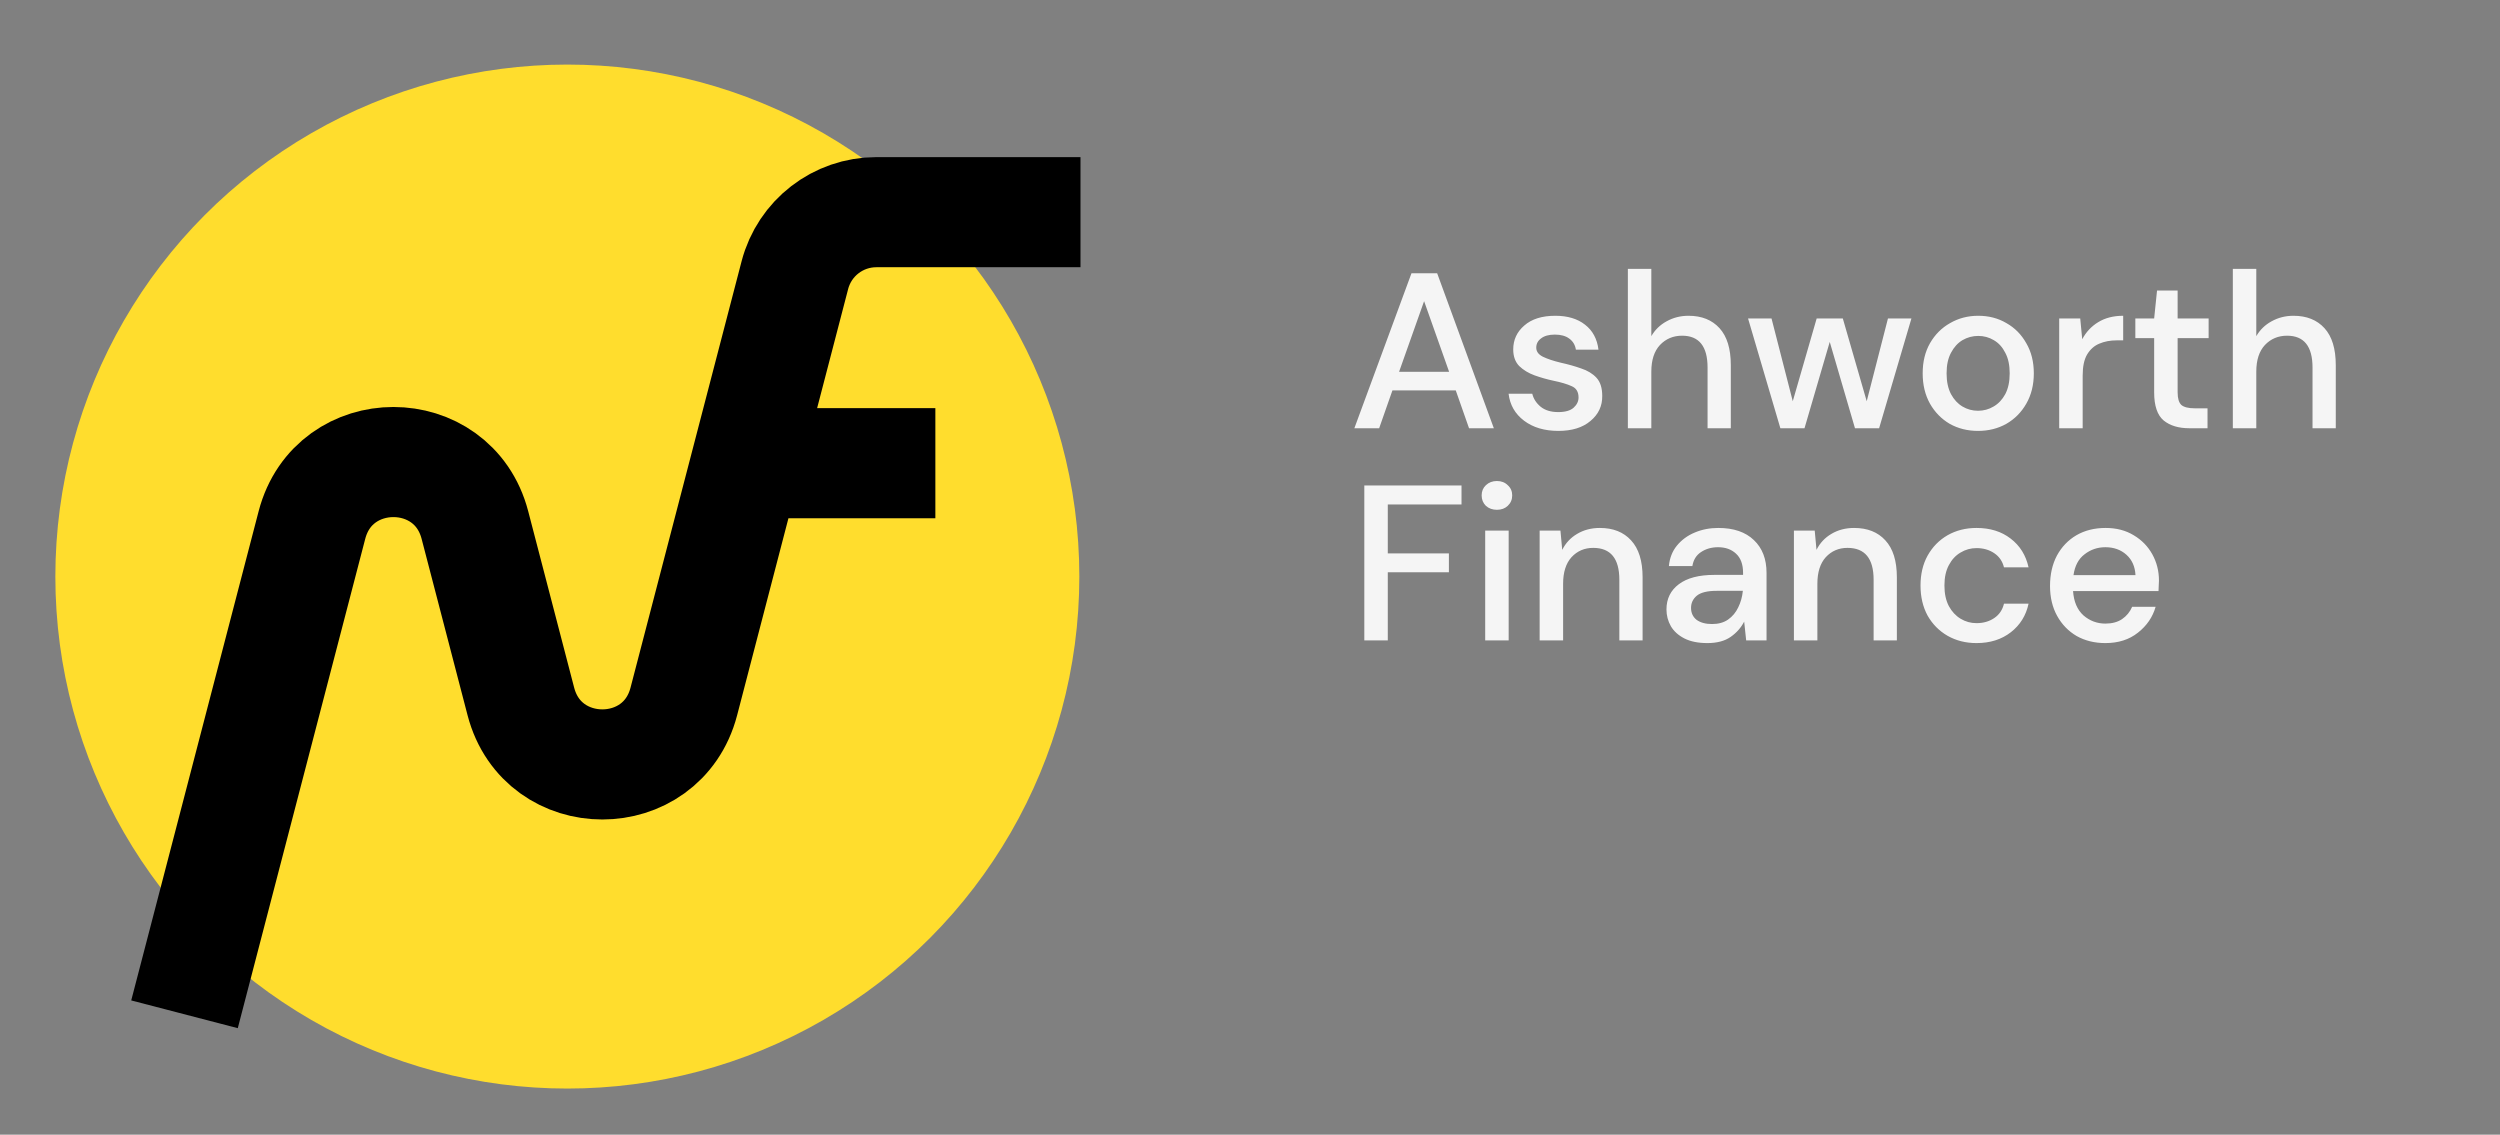
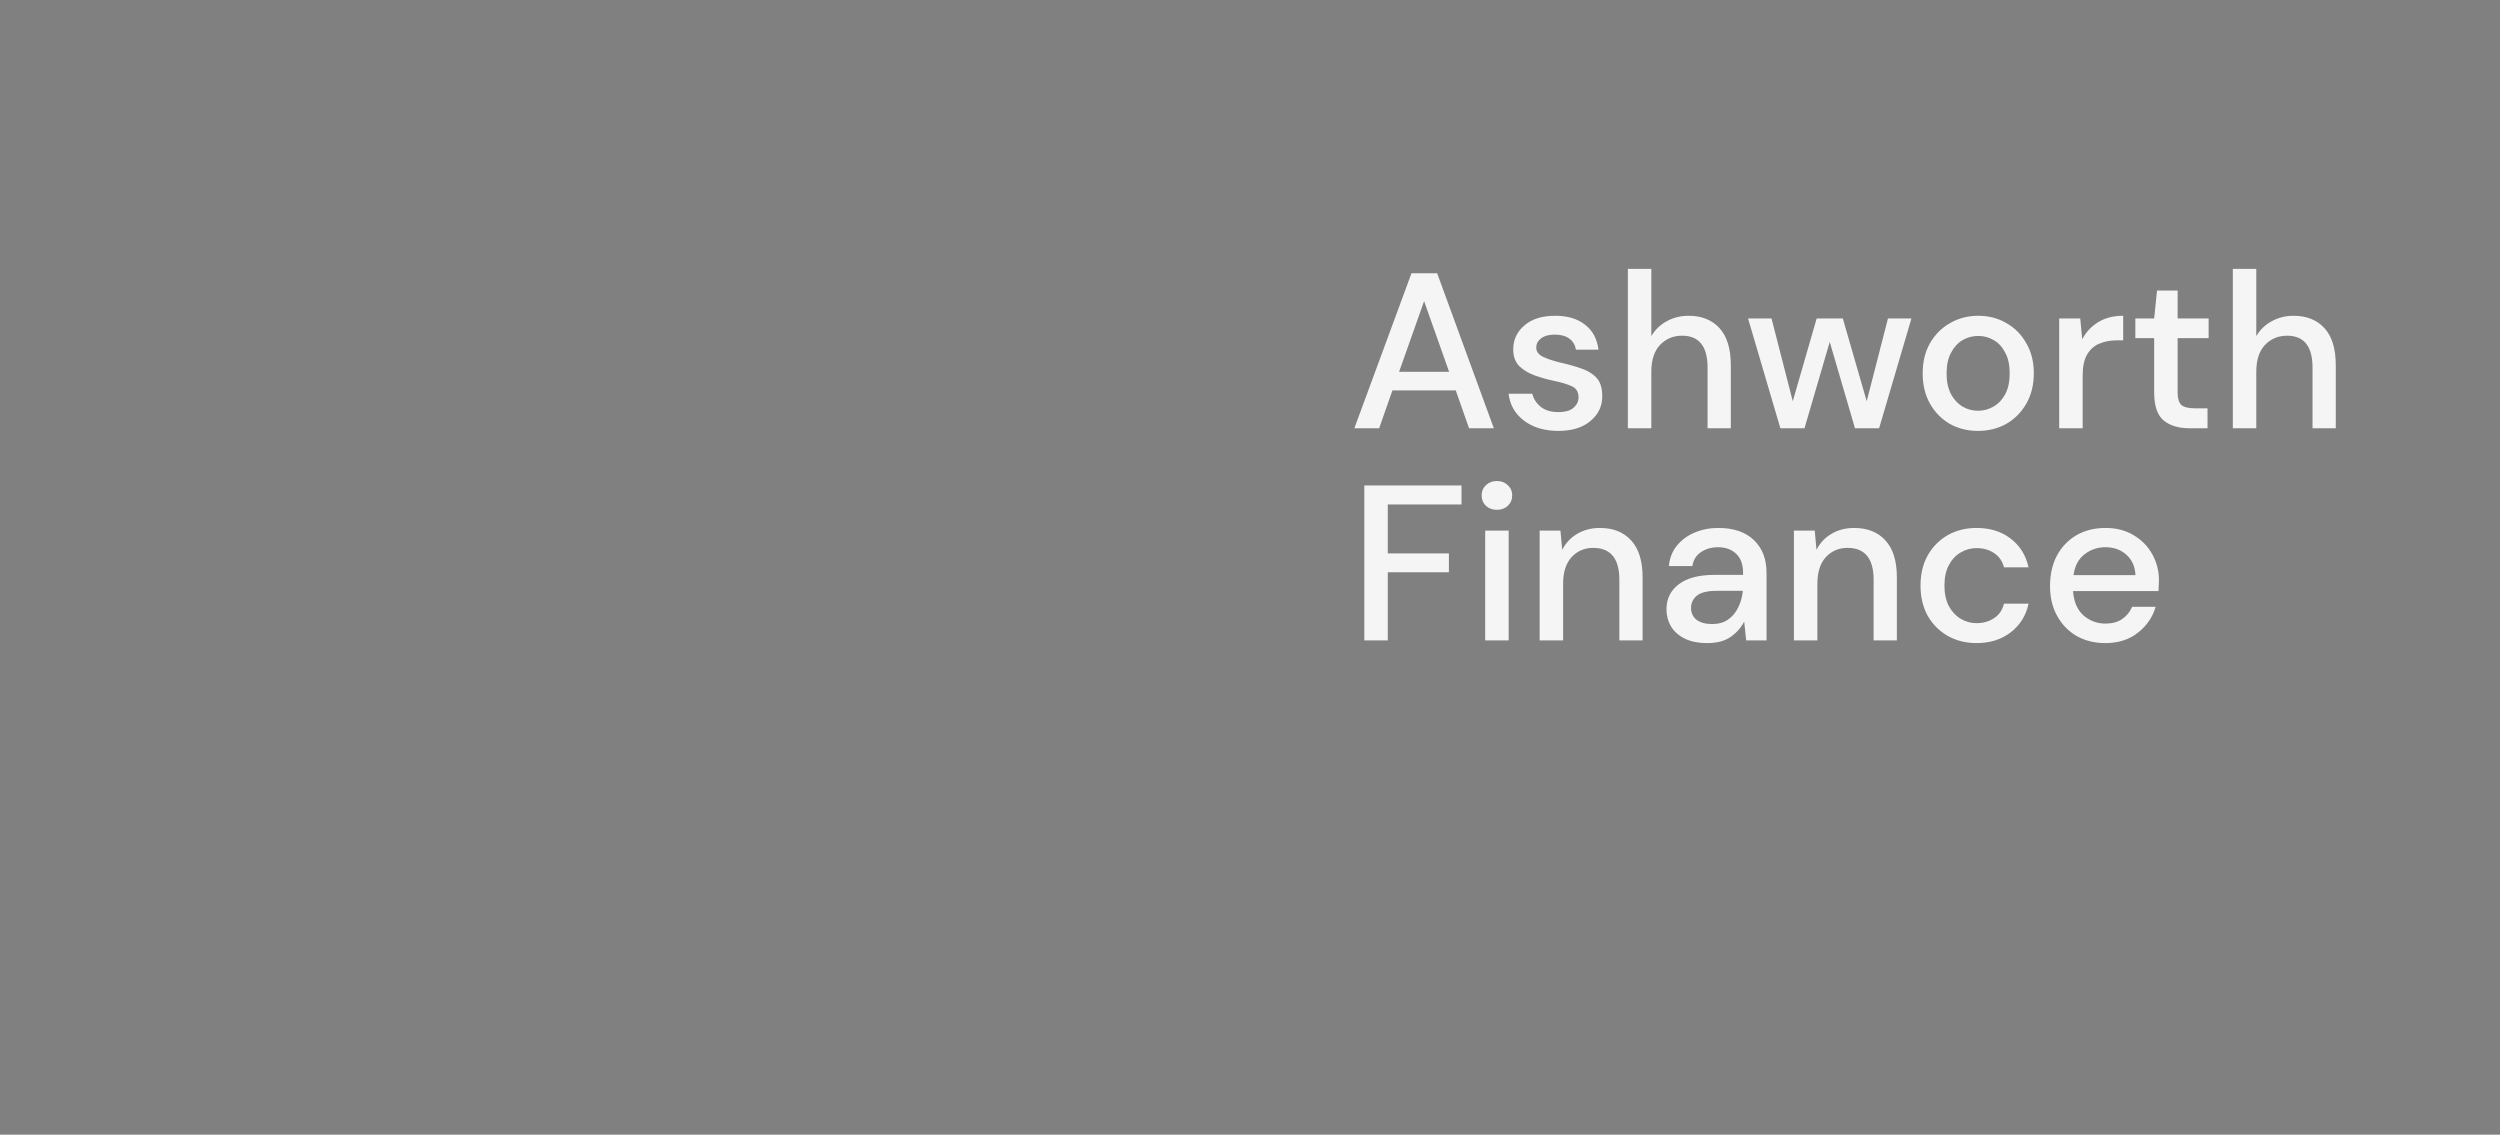
<svg xmlns="http://www.w3.org/2000/svg" width="271" height="123" viewBox="0 0 271 123" fill="none">
  <rect x="0" y="0" width="271" height="123" fill="#808080" stroke="none" />
  <path d="M146.812 46.422L153.004 29.622H155.788L161.932 46.422H159.244L157.804 42.318H150.94L149.5 46.422H146.812ZM151.66 40.302H157.084L154.372 32.646L151.66 40.302ZM168.93 46.71C167.426 46.71 166.186 46.342 165.21 45.606C164.234 44.87 163.674 43.894 163.53 42.678H166.098C166.226 43.222 166.53 43.694 167.01 44.094C167.49 44.478 168.122 44.67 168.906 44.67C169.674 44.67 170.234 44.51 170.586 44.19C170.938 43.87 171.114 43.502 171.114 43.086C171.114 42.478 170.866 42.07 170.37 41.862C169.89 41.638 169.218 41.438 168.354 41.262C167.682 41.118 167.01 40.926 166.338 40.686C165.682 40.446 165.13 40.11 164.682 39.678C164.25 39.23 164.034 38.63 164.034 37.878C164.034 36.838 164.434 35.974 165.234 35.286C166.034 34.582 167.154 34.23 168.594 34.23C169.922 34.23 170.994 34.55 171.81 35.19C172.642 35.83 173.13 36.734 173.274 37.902H170.826C170.746 37.39 170.506 36.99 170.106 36.702C169.722 36.414 169.202 36.27 168.546 36.27C167.906 36.27 167.41 36.406 167.058 36.678C166.706 36.934 166.53 37.27 166.53 37.686C166.53 38.102 166.77 38.43 167.25 38.67C167.746 38.91 168.394 39.126 169.194 39.318C169.994 39.494 170.73 39.702 171.402 39.942C172.09 40.166 172.642 40.502 173.058 40.95C173.474 41.398 173.682 42.054 173.682 42.918C173.698 44.006 173.274 44.91 172.41 45.63C171.562 46.35 170.402 46.71 168.93 46.71ZM176.46 46.422V29.142H179.004V36.438C179.404 35.75 179.956 35.214 180.66 34.83C181.38 34.43 182.172 34.23 183.036 34.23C184.46 34.23 185.58 34.678 186.396 35.574C187.212 36.47 187.62 37.806 187.62 39.582V46.422H185.1V39.846C185.1 37.542 184.18 36.39 182.34 36.39C181.38 36.39 180.58 36.726 179.94 37.398C179.316 38.07 179.004 39.03 179.004 40.278V46.422H176.46ZM192.992 46.422L189.488 34.518H192.032L194.336 43.494L196.928 34.518H199.76L202.352 43.494L204.656 34.518H207.2L203.696 46.422H201.08L198.344 37.062L195.608 46.422H192.992ZM214.418 46.71C213.282 46.71 212.258 46.454 211.346 45.942C210.45 45.414 209.738 44.686 209.21 43.758C208.682 42.814 208.418 41.718 208.418 40.47C208.418 39.222 208.682 38.134 209.21 37.206C209.754 36.262 210.482 35.534 211.394 35.022C212.306 34.494 213.322 34.23 214.442 34.23C215.578 34.23 216.594 34.494 217.49 35.022C218.402 35.534 219.122 36.262 219.65 37.206C220.194 38.134 220.466 39.222 220.466 40.47C220.466 41.718 220.194 42.814 219.65 43.758C219.122 44.686 218.402 45.414 217.49 45.942C216.578 46.454 215.554 46.71 214.418 46.71ZM214.418 44.526C215.026 44.526 215.586 44.374 216.098 44.07C216.626 43.766 217.05 43.318 217.37 42.726C217.69 42.118 217.85 41.366 217.85 40.47C217.85 39.574 217.69 38.83 217.37 38.238C217.066 37.63 216.65 37.174 216.122 36.87C215.61 36.566 215.05 36.414 214.442 36.414C213.834 36.414 213.266 36.566 212.738 36.87C212.226 37.174 211.81 37.63 211.49 38.238C211.17 38.83 211.01 39.574 211.01 40.47C211.01 41.366 211.17 42.118 211.49 42.726C211.81 43.318 212.226 43.766 212.738 44.07C213.25 44.374 213.81 44.526 214.418 44.526ZM223.217 46.422V34.518H225.497L225.713 36.774C226.129 35.99 226.705 35.374 227.441 34.926C228.193 34.462 229.097 34.23 230.153 34.23V36.894H229.457C228.753 36.894 228.121 37.014 227.561 37.254C227.017 37.478 226.577 37.87 226.241 38.43C225.921 38.974 225.761 39.734 225.761 40.71V46.422H223.217ZM237.327 46.422C236.159 46.422 235.231 46.142 234.543 45.582C233.855 45.006 233.511 43.99 233.511 42.534V36.654H231.471V34.518H233.511L233.823 31.494H236.055V34.518H239.415V36.654H236.055V42.534C236.055 43.19 236.191 43.646 236.463 43.902C236.751 44.142 237.239 44.262 237.927 44.262H239.295V46.422H237.327ZM242.038 46.422V29.142H244.582V36.438C244.982 35.75 245.534 35.214 246.238 34.83C246.958 34.43 247.75 34.23 248.614 34.23C250.038 34.23 251.158 34.678 251.974 35.574C252.79 36.47 253.198 37.806 253.198 39.582V46.422H250.678V39.846C250.678 37.542 249.758 36.39 247.918 36.39C246.958 36.39 246.158 36.726 245.518 37.398C244.894 38.07 244.582 39.03 244.582 40.278V46.422H242.038ZM147.892 69.422V52.622H158.428V54.686H150.436V59.99H157.06V62.03H150.436V69.422H147.892ZM162.267 55.262C161.787 55.262 161.387 55.118 161.067 54.83C160.763 54.526 160.611 54.15 160.611 53.702C160.611 53.254 160.763 52.886 161.067 52.598C161.387 52.294 161.787 52.142 162.267 52.142C162.747 52.142 163.139 52.294 163.443 52.598C163.763 52.886 163.923 53.254 163.923 53.702C163.923 54.15 163.763 54.526 163.443 54.83C163.139 55.118 162.747 55.262 162.267 55.262ZM160.995 69.422V57.518H163.539V69.422H160.995ZM166.897 69.422V57.518H169.153L169.345 59.606C169.713 58.87 170.249 58.294 170.953 57.878C171.673 57.446 172.497 57.23 173.425 57.23C174.865 57.23 175.993 57.678 176.809 58.574C177.641 59.47 178.057 60.806 178.057 62.582V69.422H175.537V62.846C175.537 60.542 174.593 59.39 172.705 59.39C171.761 59.39 170.977 59.726 170.353 60.398C169.745 61.07 169.441 62.03 169.441 63.278V69.422H166.897ZM185.085 69.71C184.077 69.71 183.245 69.542 182.589 69.206C181.933 68.87 181.445 68.43 181.125 67.886C180.805 67.326 180.645 66.718 180.645 66.062C180.645 64.91 181.093 63.998 181.989 63.326C182.885 62.654 184.165 62.318 185.829 62.318H188.949V62.102C188.949 61.174 188.693 60.478 188.181 60.014C187.685 59.55 187.037 59.318 186.237 59.318C185.533 59.318 184.917 59.494 184.389 59.846C183.877 60.182 183.565 60.686 183.453 61.358H180.909C180.989 60.494 181.277 59.758 181.773 59.15C182.285 58.526 182.925 58.054 183.693 57.734C184.477 57.398 185.333 57.23 186.261 57.23C187.925 57.23 189.213 57.67 190.125 58.55C191.037 59.414 191.493 60.598 191.493 62.102V69.422H189.285L189.069 67.382C188.733 68.038 188.245 68.59 187.605 69.038C186.965 69.486 186.125 69.71 185.085 69.71ZM185.589 67.646C186.277 67.646 186.853 67.486 187.317 67.166C187.797 66.83 188.165 66.39 188.421 65.846C188.693 65.302 188.861 64.702 188.925 64.046H186.093C185.085 64.046 184.365 64.222 183.933 64.574C183.517 64.926 183.309 65.366 183.309 65.894C183.309 66.438 183.509 66.87 183.909 67.19C184.325 67.494 184.885 67.646 185.589 67.646ZM194.46 69.422V57.518H196.716L196.908 59.606C197.276 58.87 197.812 58.294 198.516 57.878C199.236 57.446 200.06 57.23 200.988 57.23C202.428 57.23 203.556 57.678 204.372 58.574C205.204 59.47 205.62 60.806 205.62 62.582V69.422H203.1V62.846C203.1 60.542 202.156 59.39 200.268 59.39C199.324 59.39 198.54 59.726 197.916 60.398C197.308 61.07 197.004 62.03 197.004 63.278V69.422H194.46ZM214.256 69.71C213.088 69.71 212.04 69.446 211.112 68.918C210.2 68.39 209.48 67.662 208.952 66.734C208.44 65.79 208.184 64.702 208.184 63.47C208.184 62.238 208.44 61.158 208.952 60.23C209.48 59.286 210.2 58.55 211.112 58.022C212.04 57.494 213.088 57.23 214.256 57.23C215.728 57.23 216.96 57.614 217.952 58.382C218.96 59.15 219.608 60.19 219.896 61.502H217.232C217.072 60.846 216.72 60.334 216.176 59.966C215.632 59.598 214.992 59.414 214.256 59.414C213.632 59.414 213.056 59.574 212.528 59.894C212 60.198 211.576 60.654 211.256 61.262C210.936 61.854 210.776 62.59 210.776 63.47C210.776 64.35 210.936 65.094 211.256 65.702C211.576 66.294 212 66.75 212.528 67.07C213.056 67.39 213.632 67.55 214.256 67.55C214.992 67.55 215.632 67.366 216.176 66.998C216.72 66.63 217.072 66.11 217.232 65.438H219.896C219.624 66.718 218.984 67.75 217.976 68.534C216.968 69.318 215.728 69.71 214.256 69.71ZM228.223 69.71C227.055 69.71 226.015 69.454 225.103 68.942C224.207 68.414 223.503 67.686 222.991 66.758C222.479 65.83 222.223 64.75 222.223 63.518C222.223 62.27 222.471 61.174 222.967 60.23C223.479 59.286 224.183 58.55 225.079 58.022C225.991 57.494 227.047 57.23 228.247 57.23C229.415 57.23 230.431 57.494 231.295 58.022C232.159 58.534 232.831 59.222 233.311 60.086C233.791 60.95 234.031 61.902 234.031 62.942C234.031 63.102 234.023 63.278 234.007 63.47C234.007 63.646 233.999 63.846 233.983 64.07H224.719C224.799 65.222 225.175 66.102 225.847 66.71C226.535 67.302 227.327 67.598 228.223 67.598C228.943 67.598 229.543 67.438 230.023 67.118C230.519 66.782 230.887 66.334 231.127 65.774H233.671C233.351 66.894 232.711 67.83 231.751 68.582C230.807 69.334 229.631 69.71 228.223 69.71ZM228.223 59.318C227.375 59.318 226.623 59.574 225.967 60.086C225.311 60.582 224.911 61.334 224.767 62.342H231.487C231.439 61.414 231.111 60.678 230.503 60.134C229.895 59.59 229.135 59.318 228.223 59.318Z" fill="white" fill-opacity="0.92" />
-   <circle cx="61.5" cy="62.5" r="55.5" fill="#FFDD2D" />
-   <path d="M20 109.95L33.814 56.913C36.185 47.81 49.109 47.81 51.48 56.913L56.461 76.037C58.832 85.14 71.756 85.14 74.127 76.037L80.854 50.211M117.125 23H94.996C90.841 23 87.21 25.806 86.163 29.827L80.854 50.211M80.854 50.211H101.393" stroke="black" stroke-width="11.936" />
</svg>